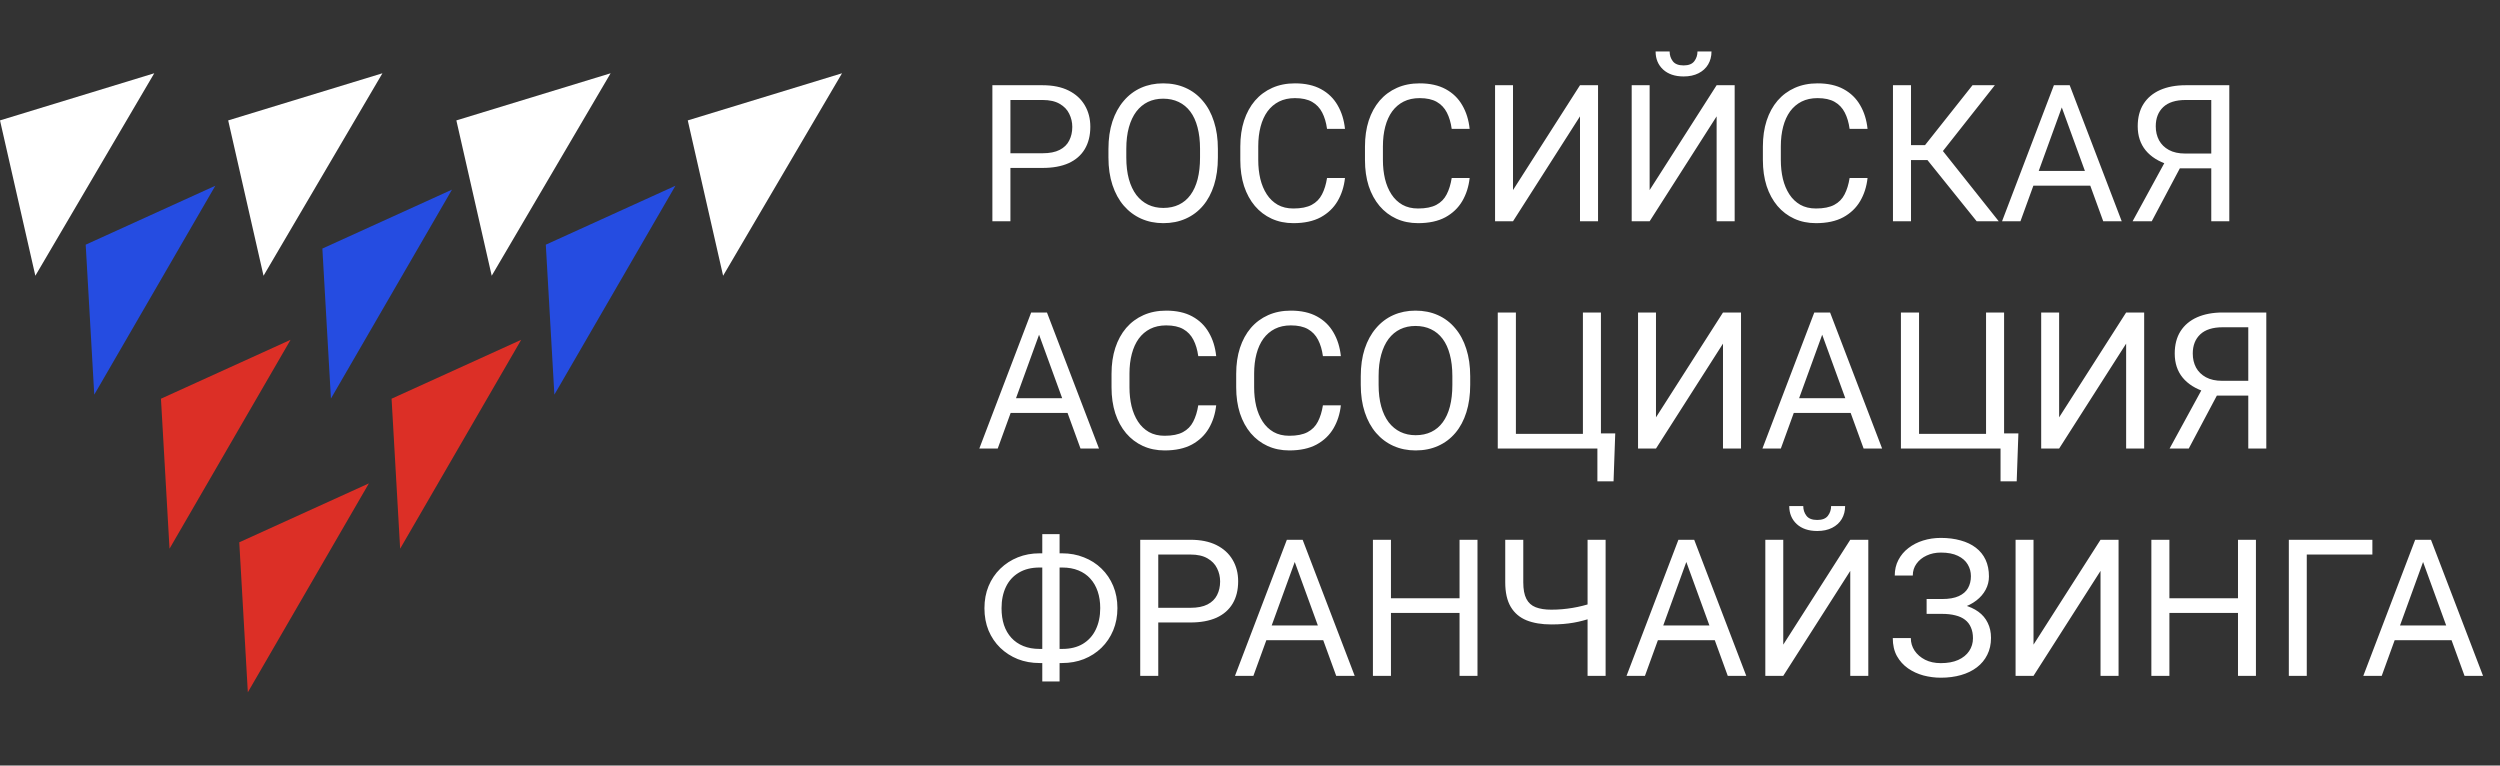
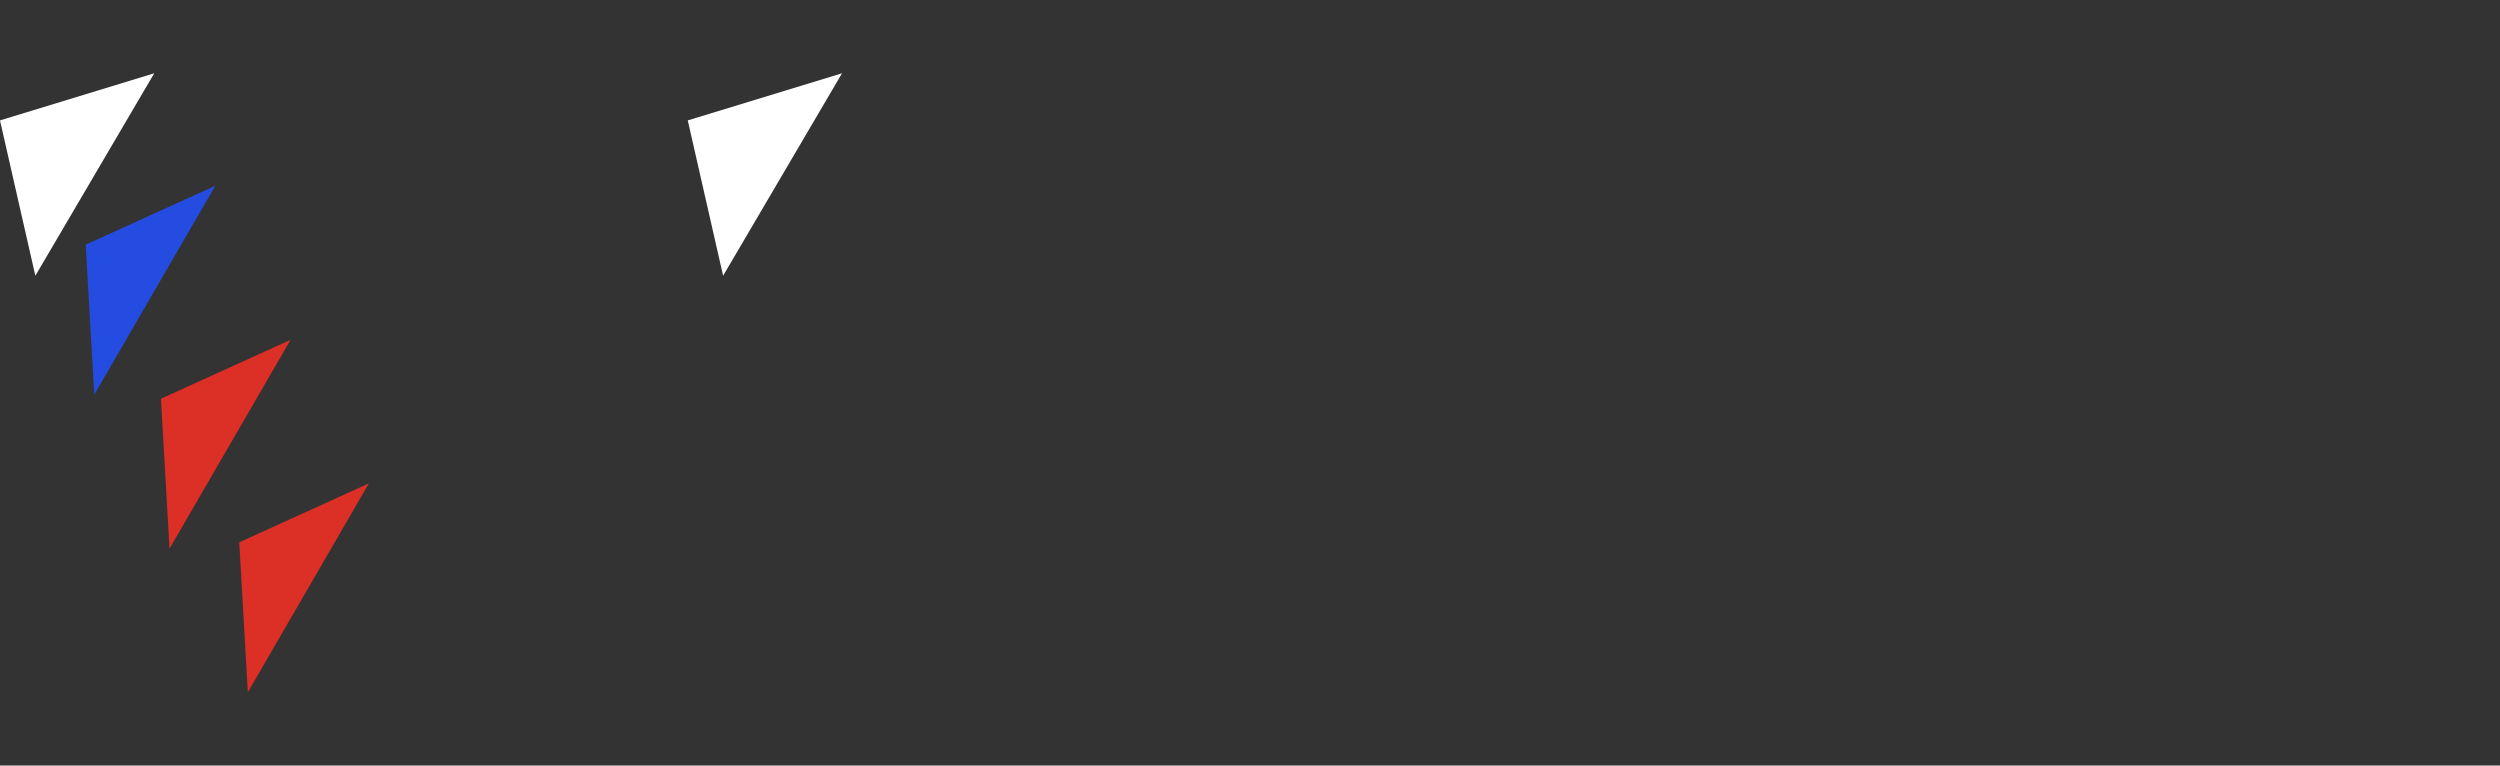
<svg xmlns="http://www.w3.org/2000/svg" width="209" height="64" viewBox="0 0 209 64" fill="none">
  <rect x="0" y="0" width="209" height="64" fill="#333333" stroke="none" />
  <path d="M12.896 6.125L0 10.066L2.955 23.052L12.896 6.125Z" fill="white" />
-   <path d="M51.048 6.125L38.152 10.066L41.107 23.052L51.048 6.125Z" fill="white" />
-   <path d="M31.972 6.125L19.076 10.066L22.031 23.052L31.972 6.125Z" fill="white" />
  <path d="M70.393 6.125L57.497 10.066L60.452 23.052L70.393 6.125Z" fill="white" />
  <path d="M18 15.529L7.164 20.455L7.88 32.993L18 15.529Z" fill="#254CE1" />
-   <path d="M37.785 15.854L26.95 20.78L27.666 33.319L37.785 15.854Z" fill="#254CE1" />
-   <path d="M56.465 15.529L45.629 20.455L46.346 32.993L56.465 15.529Z" fill="#254CE1" />
-   <path d="M43.572 28.407L32.736 33.332L33.452 45.871L43.572 28.407Z" fill="#DC2F26" />
+   <path d="M56.465 15.529L46.346 32.993L56.465 15.529Z" fill="#254CE1" />
  <path d="M30.839 40.411L20.003 45.337L20.719 57.875L30.839 40.411Z" fill="#DC2F26" />
  <path d="M24.292 28.407L13.456 33.332L14.172 45.871L24.292 28.407Z" fill="#DC2F26" />
-   <path d="M87.159 14.039H84.12V12.812H87.159C87.747 12.812 88.224 12.719 88.588 12.531C88.953 12.344 89.219 12.083 89.385 11.75C89.557 11.417 89.643 11.037 89.643 10.609C89.643 10.219 89.557 9.852 89.385 9.508C89.219 9.164 88.953 8.888 88.588 8.68C88.224 8.466 87.747 8.359 87.159 8.359H84.471V18.5H82.963V7.125H87.159C88.018 7.125 88.745 7.273 89.338 7.57C89.932 7.867 90.383 8.279 90.69 8.805C90.997 9.326 91.151 9.922 91.151 10.594C91.151 11.323 90.997 11.945 90.69 12.461C90.383 12.977 89.932 13.37 89.338 13.641C88.745 13.906 88.018 14.039 87.159 14.039ZM101.815 12.453V13.172C101.815 14.026 101.708 14.792 101.495 15.469C101.281 16.146 100.974 16.721 100.573 17.195C100.172 17.669 99.69 18.031 99.127 18.281C98.57 18.531 97.945 18.656 97.252 18.656C96.581 18.656 95.963 18.531 95.401 18.281C94.844 18.031 94.359 17.669 93.948 17.195C93.541 16.721 93.226 16.146 93.002 15.469C92.778 14.792 92.666 14.026 92.666 13.172V12.453C92.666 11.599 92.776 10.836 92.995 10.164C93.219 9.487 93.534 8.911 93.94 8.438C94.346 7.958 94.828 7.594 95.385 7.344C95.948 7.094 96.565 6.969 97.237 6.969C97.93 6.969 98.555 7.094 99.112 7.344C99.674 7.594 100.156 7.958 100.557 8.438C100.963 8.911 101.273 9.487 101.487 10.164C101.706 10.836 101.815 11.599 101.815 12.453ZM100.323 13.172V12.438C100.323 11.76 100.252 11.162 100.112 10.641C99.976 10.12 99.776 9.682 99.51 9.328C99.245 8.974 98.919 8.706 98.534 8.523C98.153 8.341 97.721 8.25 97.237 8.25C96.768 8.25 96.344 8.341 95.963 8.523C95.588 8.706 95.266 8.974 94.995 9.328C94.729 9.682 94.523 10.12 94.377 10.641C94.232 11.162 94.159 11.76 94.159 12.438V13.172C94.159 13.854 94.232 14.458 94.377 14.984C94.523 15.505 94.732 15.945 95.002 16.305C95.278 16.659 95.604 16.927 95.979 17.109C96.359 17.292 96.784 17.383 97.252 17.383C97.742 17.383 98.177 17.292 98.557 17.109C98.937 16.927 99.258 16.659 99.518 16.305C99.784 15.945 99.984 15.505 100.12 14.984C100.255 14.458 100.323 13.854 100.323 13.172ZM110.94 14.883H112.44C112.362 15.602 112.156 16.245 111.823 16.812C111.489 17.38 111.018 17.831 110.409 18.164C109.799 18.492 109.039 18.656 108.127 18.656C107.461 18.656 106.854 18.531 106.307 18.281C105.765 18.031 105.299 17.677 104.909 17.219C104.518 16.755 104.216 16.201 104.002 15.555C103.794 14.904 103.69 14.18 103.69 13.383V12.25C103.69 11.453 103.794 10.732 104.002 10.086C104.216 9.435 104.521 8.878 104.917 8.414C105.318 7.951 105.799 7.594 106.362 7.344C106.924 7.094 107.557 6.969 108.26 6.969C109.12 6.969 109.846 7.13 110.44 7.453C111.034 7.776 111.495 8.224 111.823 8.797C112.156 9.365 112.362 10.023 112.44 10.773H110.94C110.867 10.242 110.732 9.786 110.534 9.406C110.336 9.021 110.055 8.724 109.69 8.516C109.325 8.307 108.849 8.203 108.26 8.203C107.755 8.203 107.31 8.299 106.924 8.492C106.544 8.685 106.224 8.958 105.963 9.312C105.708 9.667 105.515 10.091 105.385 10.586C105.255 11.081 105.19 11.63 105.19 12.234V13.383C105.19 13.94 105.247 14.463 105.362 14.953C105.482 15.443 105.661 15.872 105.901 16.242C106.14 16.612 106.445 16.904 106.815 17.117C107.185 17.326 107.622 17.43 108.127 17.43C108.768 17.43 109.278 17.328 109.659 17.125C110.039 16.922 110.325 16.63 110.518 16.25C110.716 15.87 110.857 15.414 110.94 14.883ZM121.362 14.883H122.862C122.784 15.602 122.578 16.245 122.245 16.812C121.911 17.38 121.44 17.831 120.831 18.164C120.221 18.492 119.461 18.656 118.549 18.656C117.883 18.656 117.276 18.531 116.729 18.281C116.187 18.031 115.721 17.677 115.331 17.219C114.94 16.755 114.638 16.201 114.424 15.555C114.216 14.904 114.112 14.18 114.112 13.383V12.25C114.112 11.453 114.216 10.732 114.424 10.086C114.638 9.435 114.943 8.878 115.338 8.414C115.739 7.951 116.221 7.594 116.784 7.344C117.346 7.094 117.979 6.969 118.682 6.969C119.542 6.969 120.268 7.13 120.862 7.453C121.456 7.776 121.917 8.224 122.245 8.797C122.578 9.365 122.784 10.023 122.862 10.773H121.362C121.289 10.242 121.153 9.786 120.956 9.406C120.758 9.021 120.476 8.724 120.112 8.516C119.747 8.307 119.271 8.203 118.682 8.203C118.177 8.203 117.732 8.299 117.346 8.492C116.966 8.685 116.646 8.958 116.385 9.312C116.13 9.667 115.937 10.091 115.807 10.586C115.677 11.081 115.612 11.63 115.612 12.234V13.383C115.612 13.94 115.669 14.463 115.784 14.953C115.903 15.443 116.083 15.872 116.323 16.242C116.562 16.612 116.867 16.904 117.237 17.117C117.607 17.326 118.044 17.43 118.549 17.43C119.19 17.43 119.7 17.328 120.081 17.125C120.461 16.922 120.747 16.63 120.94 16.25C121.138 15.87 121.278 15.414 121.362 14.883ZM126.487 15.891L132.088 7.125H133.596V18.5H132.088V9.727L126.487 18.5H124.987V7.125H126.487V15.891ZM137.909 15.891L143.51 7.125H145.018V18.5H143.51V9.727L137.909 18.5H136.409V7.125H137.909V15.891ZM141.909 4.305H143.081C143.081 4.711 142.987 5.073 142.799 5.391C142.612 5.703 142.344 5.948 141.995 6.125C141.646 6.302 141.232 6.391 140.752 6.391C140.028 6.391 139.456 6.198 139.034 5.812C138.617 5.422 138.409 4.919 138.409 4.305H139.581C139.581 4.612 139.669 4.883 139.846 5.117C140.023 5.352 140.325 5.469 140.752 5.469C141.169 5.469 141.466 5.352 141.643 5.117C141.82 4.883 141.909 4.612 141.909 4.305ZM154.627 14.883H156.127C156.049 15.602 155.844 16.245 155.51 16.812C155.177 17.38 154.706 17.831 154.096 18.164C153.487 18.492 152.726 18.656 151.815 18.656C151.148 18.656 150.542 18.531 149.995 18.281C149.453 18.031 148.987 17.677 148.596 17.219C148.206 16.755 147.903 16.201 147.69 15.555C147.482 14.904 147.377 14.18 147.377 13.383V12.25C147.377 11.453 147.482 10.732 147.69 10.086C147.903 9.435 148.208 8.878 148.604 8.414C149.005 7.951 149.487 7.594 150.049 7.344C150.612 7.094 151.245 6.969 151.948 6.969C152.807 6.969 153.534 7.13 154.127 7.453C154.721 7.776 155.182 8.224 155.51 8.797C155.844 9.365 156.049 10.023 156.127 10.773H154.627C154.555 10.242 154.419 9.786 154.221 9.406C154.023 9.021 153.742 8.724 153.377 8.516C153.013 8.307 152.536 8.203 151.948 8.203C151.443 8.203 150.997 8.299 150.612 8.492C150.232 8.685 149.911 8.958 149.651 9.312C149.396 9.667 149.203 10.091 149.073 10.586C148.943 11.081 148.877 11.63 148.877 12.234V13.383C148.877 13.94 148.935 14.463 149.049 14.953C149.169 15.443 149.349 15.872 149.588 16.242C149.828 16.612 150.133 16.904 150.502 17.117C150.872 17.326 151.31 17.43 151.815 17.43C152.456 17.43 152.966 17.328 153.346 17.125C153.726 16.922 154.013 16.63 154.206 16.25C154.403 15.87 154.544 15.414 154.627 14.883ZM159.76 7.125V18.5H158.252V7.125H159.76ZM166.768 7.125L161.831 13.383H159.159L158.924 12.133H160.932L164.901 7.125H166.768ZM165.252 18.5L160.979 13.188L161.823 11.867L167.096 18.5H165.252ZM172.674 8.133L168.909 18.5H167.37L171.706 7.125H172.698L172.674 8.133ZM175.831 18.5L172.057 8.133L172.034 7.125H173.026L177.377 18.5H175.831ZM175.635 14.289V15.523H169.245V14.289H175.635ZM185.213 14.07H182.018L181.276 13.766C180.453 13.505 179.82 13.107 179.377 12.57C178.935 12.029 178.713 11.357 178.713 10.555C178.713 9.82 178.875 9.198 179.198 8.688C179.526 8.177 179.989 7.789 180.588 7.523C181.193 7.258 181.906 7.125 182.729 7.125H186.37V18.5H184.862V8.359H182.729C181.896 8.359 181.268 8.557 180.846 8.953C180.43 9.349 180.221 9.883 180.221 10.555C180.221 10.992 180.312 11.383 180.495 11.727C180.682 12.07 180.958 12.341 181.323 12.539C181.687 12.737 182.14 12.836 182.682 12.836H185.221L185.213 14.07ZM182.651 13.289L179.885 18.5H178.284L181.127 13.289H182.651ZM87.174 27.133L83.409 37.5H81.87L86.206 26.125H87.198L87.174 27.133ZM90.331 37.5L86.557 27.133L86.534 26.125H87.526L91.877 37.5H90.331ZM90.135 33.289V34.523H83.745V33.289H90.135ZM100.174 33.883H101.674C101.596 34.602 101.39 35.245 101.057 35.812C100.724 36.38 100.252 36.831 99.643 37.164C99.034 37.492 98.273 37.656 97.362 37.656C96.695 37.656 96.088 37.531 95.541 37.281C95 37.031 94.534 36.677 94.143 36.219C93.752 35.755 93.45 35.2 93.237 34.555C93.028 33.904 92.924 33.18 92.924 32.383V31.25C92.924 30.453 93.028 29.732 93.237 29.086C93.45 28.435 93.755 27.878 94.151 27.414C94.552 26.951 95.034 26.594 95.596 26.344C96.159 26.094 96.791 25.969 97.495 25.969C98.354 25.969 99.081 26.13 99.674 26.453C100.268 26.776 100.729 27.224 101.057 27.797C101.39 28.365 101.596 29.023 101.674 29.773H100.174C100.101 29.242 99.966 28.787 99.768 28.406C99.57 28.021 99.289 27.724 98.924 27.516C98.56 27.307 98.083 27.203 97.495 27.203C96.989 27.203 96.544 27.299 96.159 27.492C95.778 27.685 95.458 27.958 95.198 28.312C94.942 28.667 94.75 29.091 94.62 29.586C94.489 30.081 94.424 30.63 94.424 31.234V32.383C94.424 32.94 94.482 33.464 94.596 33.953C94.716 34.443 94.896 34.872 95.135 35.242C95.375 35.612 95.68 35.904 96.049 36.117C96.419 36.325 96.857 36.43 97.362 36.43C98.002 36.43 98.513 36.328 98.893 36.125C99.273 35.922 99.56 35.63 99.752 35.25C99.95 34.87 100.091 34.414 100.174 33.883ZM110.596 33.883H112.096C112.018 34.602 111.812 35.245 111.479 35.812C111.146 36.38 110.674 36.831 110.065 37.164C109.456 37.492 108.695 37.656 107.784 37.656C107.117 37.656 106.51 37.531 105.963 37.281C105.422 37.031 104.956 36.677 104.565 36.219C104.174 35.755 103.872 35.2 103.659 34.555C103.45 33.904 103.346 33.18 103.346 32.383V31.25C103.346 30.453 103.45 29.732 103.659 29.086C103.872 28.435 104.177 27.878 104.573 27.414C104.974 26.951 105.456 26.594 106.018 26.344C106.581 26.094 107.213 25.969 107.917 25.969C108.776 25.969 109.502 26.13 110.096 26.453C110.69 26.776 111.151 27.224 111.479 27.797C111.812 28.365 112.018 29.023 112.096 29.773H110.596C110.523 29.242 110.388 28.787 110.19 28.406C109.992 28.021 109.711 27.724 109.346 27.516C108.982 27.307 108.505 27.203 107.917 27.203C107.411 27.203 106.966 27.299 106.581 27.492C106.2 27.685 105.88 27.958 105.62 28.312C105.364 28.667 105.172 29.091 105.042 29.586C104.911 30.081 104.846 30.63 104.846 31.234V32.383C104.846 32.94 104.903 33.464 105.018 33.953C105.138 34.443 105.318 34.872 105.557 35.242C105.797 35.612 106.101 35.904 106.471 36.117C106.841 36.325 107.278 36.43 107.784 36.43C108.424 36.43 108.935 36.328 109.315 36.125C109.695 35.922 109.982 35.63 110.174 35.25C110.372 34.87 110.513 34.414 110.596 33.883ZM122.909 31.453V32.172C122.909 33.026 122.802 33.792 122.588 34.469C122.375 35.146 122.068 35.721 121.667 36.195C121.265 36.669 120.784 37.031 120.221 37.281C119.664 37.531 119.039 37.656 118.346 37.656C117.674 37.656 117.057 37.531 116.495 37.281C115.937 37.031 115.453 36.669 115.042 36.195C114.635 35.721 114.32 35.146 114.096 34.469C113.872 33.792 113.76 33.026 113.76 32.172V31.453C113.76 30.599 113.87 29.836 114.088 29.164C114.312 28.487 114.627 27.912 115.034 27.438C115.44 26.958 115.922 26.594 116.479 26.344C117.042 26.094 117.659 25.969 118.331 25.969C119.023 25.969 119.648 26.094 120.206 26.344C120.768 26.594 121.25 26.958 121.651 27.438C122.057 27.912 122.367 28.487 122.581 29.164C122.799 29.836 122.909 30.599 122.909 31.453ZM121.417 32.172V31.438C121.417 30.76 121.346 30.162 121.206 29.641C121.07 29.12 120.87 28.682 120.604 28.328C120.338 27.974 120.013 27.706 119.627 27.523C119.247 27.341 118.815 27.25 118.331 27.25C117.862 27.25 117.437 27.341 117.057 27.523C116.682 27.706 116.359 27.974 116.088 28.328C115.823 28.682 115.617 29.12 115.471 29.641C115.325 30.162 115.252 30.76 115.252 31.438V32.172C115.252 32.854 115.325 33.458 115.471 33.984C115.617 34.505 115.825 34.945 116.096 35.305C116.372 35.659 116.698 35.927 117.073 36.109C117.453 36.292 117.877 36.383 118.346 36.383C118.836 36.383 119.271 36.292 119.651 36.109C120.031 35.927 120.351 35.659 120.612 35.305C120.877 34.945 121.078 34.505 121.213 33.984C121.349 33.458 121.417 32.854 121.417 32.172ZM135.034 36.234L134.893 40.242H133.542V37.5H132.424V36.234H135.034ZM125.213 37.5V26.125H126.729V36.273H132.331V26.125H133.838V37.5H125.213ZM138.44 34.891L144.042 26.125H145.549V37.5H144.042V28.727L138.44 37.5H136.94V26.125H138.44V34.891ZM152.643 27.133L148.877 37.5H147.338L151.674 26.125H152.667L152.643 27.133ZM155.799 37.5L152.026 27.133L152.002 26.125H152.995L157.346 37.5H155.799ZM155.604 33.289V34.523H149.213V33.289H155.604ZM168.737 36.234L168.596 40.242H167.245V37.5H166.127V36.234H168.737ZM158.917 37.5V26.125H160.432V36.273H166.034V26.125H167.542V37.5H158.917ZM172.143 34.891L177.745 26.125H179.252V37.5H177.745V28.727L172.143 37.5H170.643V26.125H172.143V34.891ZM188.307 33.07H185.112L184.37 32.766C183.547 32.505 182.914 32.107 182.471 31.57C182.028 31.029 181.807 30.357 181.807 29.555C181.807 28.82 181.969 28.198 182.292 27.688C182.62 27.177 183.083 26.789 183.682 26.523C184.286 26.258 185 26.125 185.823 26.125H189.463V37.5H187.956V27.359H185.823C184.989 27.359 184.362 27.557 183.94 27.953C183.523 28.349 183.315 28.883 183.315 29.555C183.315 29.992 183.406 30.383 183.588 30.727C183.776 31.07 184.052 31.341 184.417 31.539C184.781 31.737 185.234 31.836 185.776 31.836H188.315L188.307 33.07ZM185.745 32.289L182.979 37.5H181.377L184.221 32.289H185.745ZM86.909 46.258H88.791C89.448 46.258 90.055 46.37 90.612 46.594C91.174 46.812 91.664 47.125 92.081 47.531C92.502 47.938 92.831 48.422 93.065 48.984C93.299 49.542 93.416 50.159 93.416 50.836C93.416 51.513 93.299 52.133 93.065 52.695C92.831 53.258 92.502 53.745 92.081 54.156C91.664 54.562 91.174 54.878 90.612 55.102C90.055 55.32 89.448 55.43 88.791 55.43H86.909C86.252 55.43 85.646 55.32 85.088 55.102C84.531 54.878 84.041 54.562 83.62 54.156C83.203 53.75 82.877 53.268 82.643 52.711C82.414 52.148 82.299 51.529 82.299 50.852C82.299 50.175 82.414 49.557 82.643 49C82.877 48.438 83.203 47.953 83.62 47.547C84.041 47.135 84.531 46.818 85.088 46.594C85.646 46.37 86.252 46.258 86.909 46.258ZM86.909 47.445C86.226 47.445 85.648 47.589 85.174 47.875C84.7 48.156 84.341 48.552 84.096 49.062C83.851 49.573 83.729 50.169 83.729 50.852C83.729 51.367 83.797 51.833 83.932 52.25C84.073 52.667 84.278 53.023 84.549 53.32C84.82 53.617 85.153 53.846 85.549 54.008C85.945 54.169 86.398 54.25 86.909 54.25H88.807C89.484 54.25 90.057 54.109 90.526 53.828C91 53.542 91.359 53.143 91.604 52.633C91.854 52.117 91.979 51.518 91.979 50.836C91.979 50.325 91.909 49.862 91.768 49.445C91.627 49.029 91.422 48.672 91.151 48.375C90.885 48.078 90.555 47.849 90.159 47.688C89.768 47.526 89.317 47.445 88.807 47.445H86.909ZM88.581 44.656V56.969H87.135V44.656H88.581ZM99.518 52.039H96.479V50.812H99.518C100.107 50.812 100.583 50.719 100.948 50.531C101.312 50.344 101.578 50.083 101.745 49.75C101.917 49.417 102.002 49.036 102.002 48.609C102.002 48.219 101.917 47.852 101.745 47.508C101.578 47.164 101.312 46.888 100.948 46.68C100.583 46.466 100.107 46.359 99.518 46.359H96.831V56.5H95.323V45.125H99.518C100.377 45.125 101.104 45.273 101.698 45.57C102.292 45.867 102.742 46.279 103.049 46.805C103.357 47.325 103.51 47.922 103.51 48.594C103.51 49.323 103.357 49.945 103.049 50.461C102.742 50.977 102.292 51.37 101.698 51.641C101.104 51.906 100.377 52.039 99.518 52.039ZM108.549 46.133L104.784 56.5H103.245L107.581 45.125H108.573L108.549 46.133ZM111.706 56.5L107.932 46.133L107.909 45.125H108.901L113.252 56.5H111.706ZM111.51 52.289V53.523H105.12V52.289H111.51ZM122.206 50.016V51.242H116.049V50.016H122.206ZM116.284 45.125V56.5H114.776V45.125H116.284ZM123.518 45.125V56.5H122.018V45.125H123.518ZM125.838 45.125H127.346V48.68C127.346 49.268 127.432 49.729 127.604 50.062C127.776 50.396 128.036 50.63 128.385 50.766C128.734 50.901 129.169 50.969 129.69 50.969C130.002 50.969 130.305 50.956 130.596 50.93C130.893 50.904 131.182 50.867 131.463 50.82C131.745 50.773 132.021 50.716 132.292 50.648C132.568 50.581 132.838 50.508 133.104 50.43V51.664C132.849 51.742 132.594 51.815 132.338 51.883C132.088 51.95 131.828 52.008 131.557 52.055C131.292 52.102 131.005 52.138 130.698 52.164C130.396 52.19 130.06 52.203 129.69 52.203C128.888 52.203 128.198 52.089 127.62 51.859C127.047 51.625 126.607 51.25 126.299 50.734C125.992 50.219 125.838 49.534 125.838 48.68V45.125ZM132.721 45.125H134.229V56.5H132.721V45.125ZM141.284 46.133L137.518 56.5H135.979L140.315 45.125H141.307L141.284 46.133ZM144.44 56.5L140.667 46.133L140.643 45.125H141.635L145.987 56.5H144.44ZM144.245 52.289V53.523H137.854V52.289H144.245ZM149.081 53.891L154.682 45.125H156.19V56.5H154.682V47.727L149.081 56.5H147.581V45.125H149.081V53.891ZM153.081 42.305H154.252C154.252 42.711 154.159 43.073 153.971 43.391C153.784 43.703 153.515 43.948 153.167 44.125C152.818 44.302 152.403 44.391 151.924 44.391C151.2 44.391 150.627 44.198 150.206 43.812C149.789 43.422 149.581 42.919 149.581 42.305H150.752C150.752 42.612 150.841 42.883 151.018 43.117C151.195 43.352 151.497 43.469 151.924 43.469C152.341 43.469 152.638 43.352 152.815 43.117C152.992 42.883 153.081 42.612 153.081 42.305ZM162.417 51.039H161.065V50.078H162.362C162.935 50.078 163.398 49.997 163.752 49.836C164.107 49.675 164.364 49.45 164.526 49.164C164.687 48.878 164.768 48.547 164.768 48.172C164.768 47.812 164.68 47.484 164.502 47.188C164.325 46.885 164.052 46.646 163.682 46.469C163.312 46.286 162.836 46.195 162.252 46.195C161.815 46.195 161.419 46.279 161.065 46.445C160.711 46.607 160.43 46.833 160.221 47.125C160.013 47.411 159.909 47.742 159.909 48.117H158.401C158.401 47.633 158.502 47.198 158.706 46.812C158.909 46.422 159.187 46.091 159.542 45.82C159.896 45.544 160.305 45.333 160.768 45.188C161.237 45.042 161.732 44.969 162.252 44.969C162.862 44.969 163.414 45.039 163.909 45.18C164.403 45.315 164.828 45.518 165.182 45.789C165.536 46.06 165.807 46.396 165.995 46.797C166.182 47.198 166.276 47.664 166.276 48.195C166.276 48.586 166.185 48.953 166.002 49.297C165.82 49.641 165.56 49.943 165.221 50.203C164.883 50.464 164.476 50.669 164.002 50.82C163.528 50.966 163 51.039 162.417 51.039ZM161.065 50.375H162.417C163.057 50.375 163.627 50.44 164.127 50.57C164.627 50.7 165.049 50.891 165.393 51.141C165.737 51.391 165.997 51.7 166.174 52.07C166.357 52.435 166.448 52.854 166.448 53.328C166.448 53.859 166.344 54.331 166.135 54.742C165.932 55.154 165.643 55.503 165.268 55.789C164.893 56.075 164.448 56.292 163.932 56.438C163.422 56.583 162.862 56.656 162.252 56.656C161.763 56.656 161.278 56.594 160.799 56.469C160.325 56.339 159.896 56.141 159.51 55.875C159.125 55.604 158.815 55.26 158.581 54.844C158.351 54.427 158.237 53.927 158.237 53.344H159.745C159.745 53.724 159.849 54.073 160.057 54.391C160.271 54.708 160.565 54.964 160.94 55.156C161.315 55.344 161.752 55.438 162.252 55.438C162.825 55.438 163.31 55.349 163.706 55.172C164.107 54.99 164.411 54.742 164.62 54.43C164.833 54.112 164.94 53.755 164.94 53.359C164.94 53.01 164.883 52.708 164.768 52.453C164.659 52.193 164.495 51.979 164.276 51.812C164.062 51.646 163.794 51.523 163.471 51.445C163.153 51.362 162.784 51.32 162.362 51.32H161.065V50.375ZM170.002 53.891L175.604 45.125H177.112V56.5H175.604V47.727L170.002 56.5H168.502V45.125H170.002V53.891ZM187.284 50.016V51.242H181.127V50.016H187.284ZM181.362 45.125V56.5H179.854V45.125H181.362ZM188.596 45.125V56.5H187.096V45.125H188.596ZM198.331 45.125V46.359H192.846V56.5H191.346V45.125H198.331ZM202.877 46.133L199.112 56.5H197.573L201.909 45.125H202.901L202.877 46.133ZM206.034 56.5L202.26 46.133L202.237 45.125H203.229L207.581 56.5H206.034ZM205.838 52.289V53.523H199.448V52.289H205.838Z" fill="white" />
</svg>